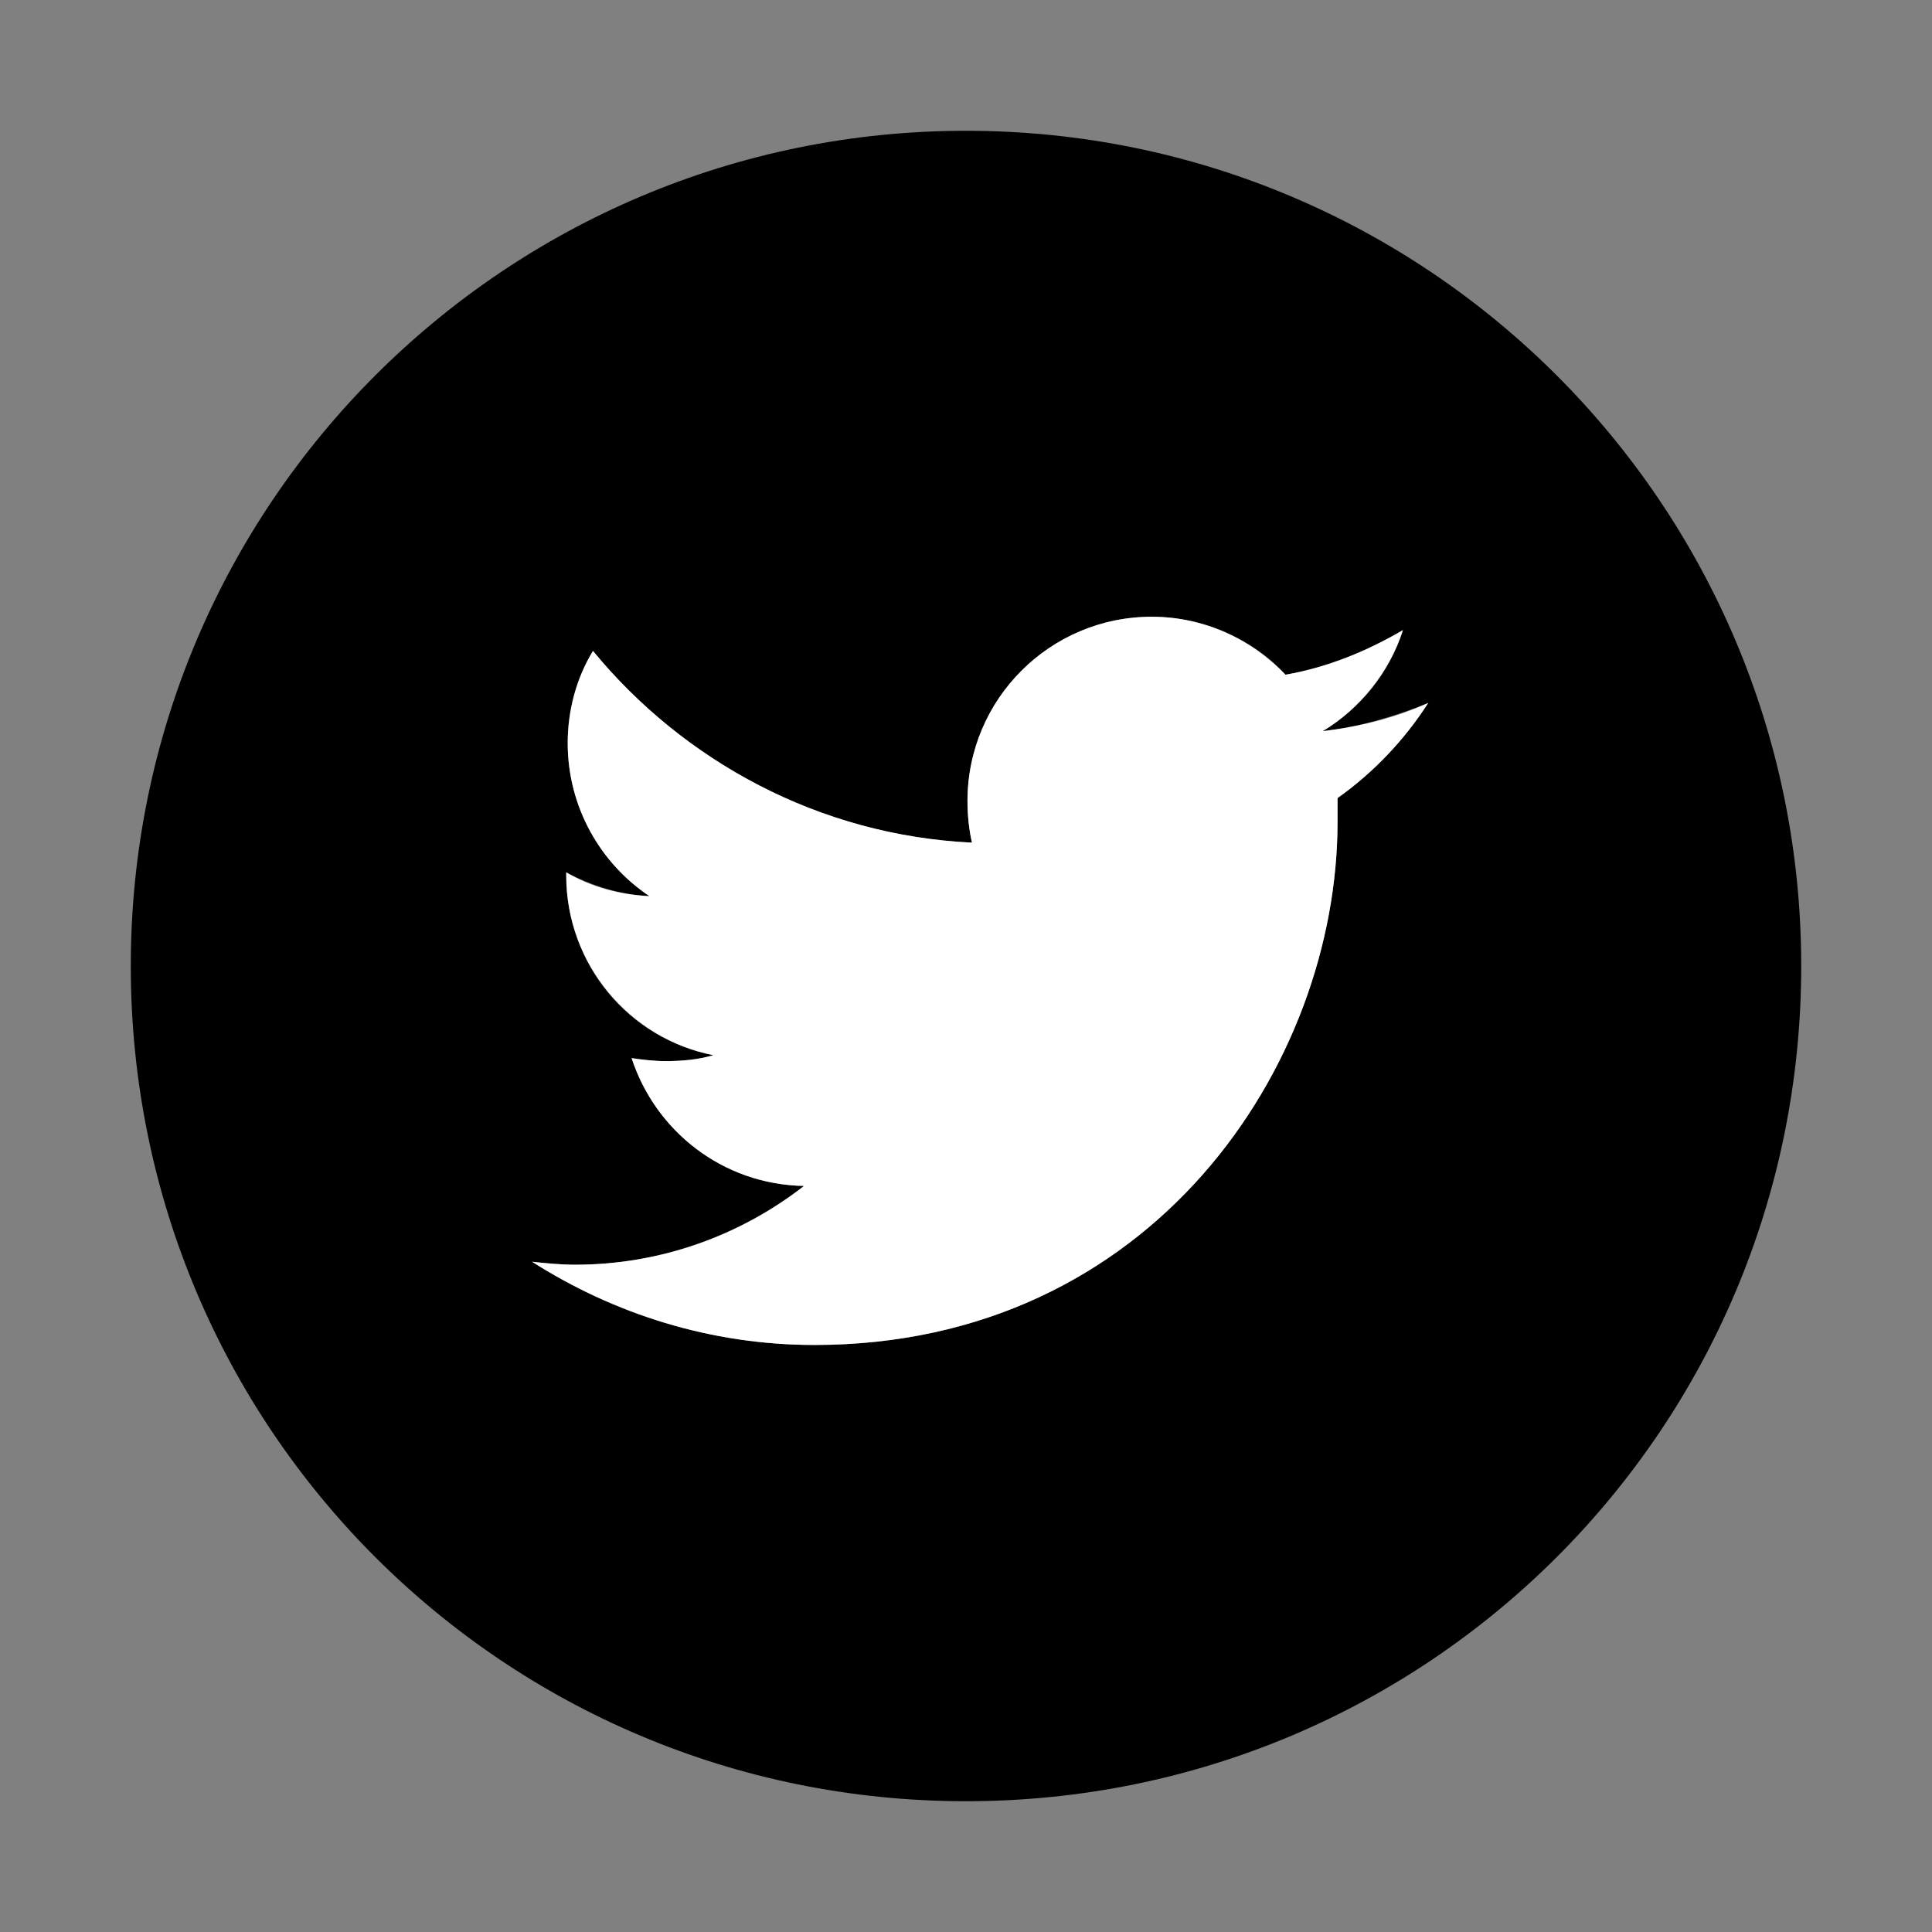
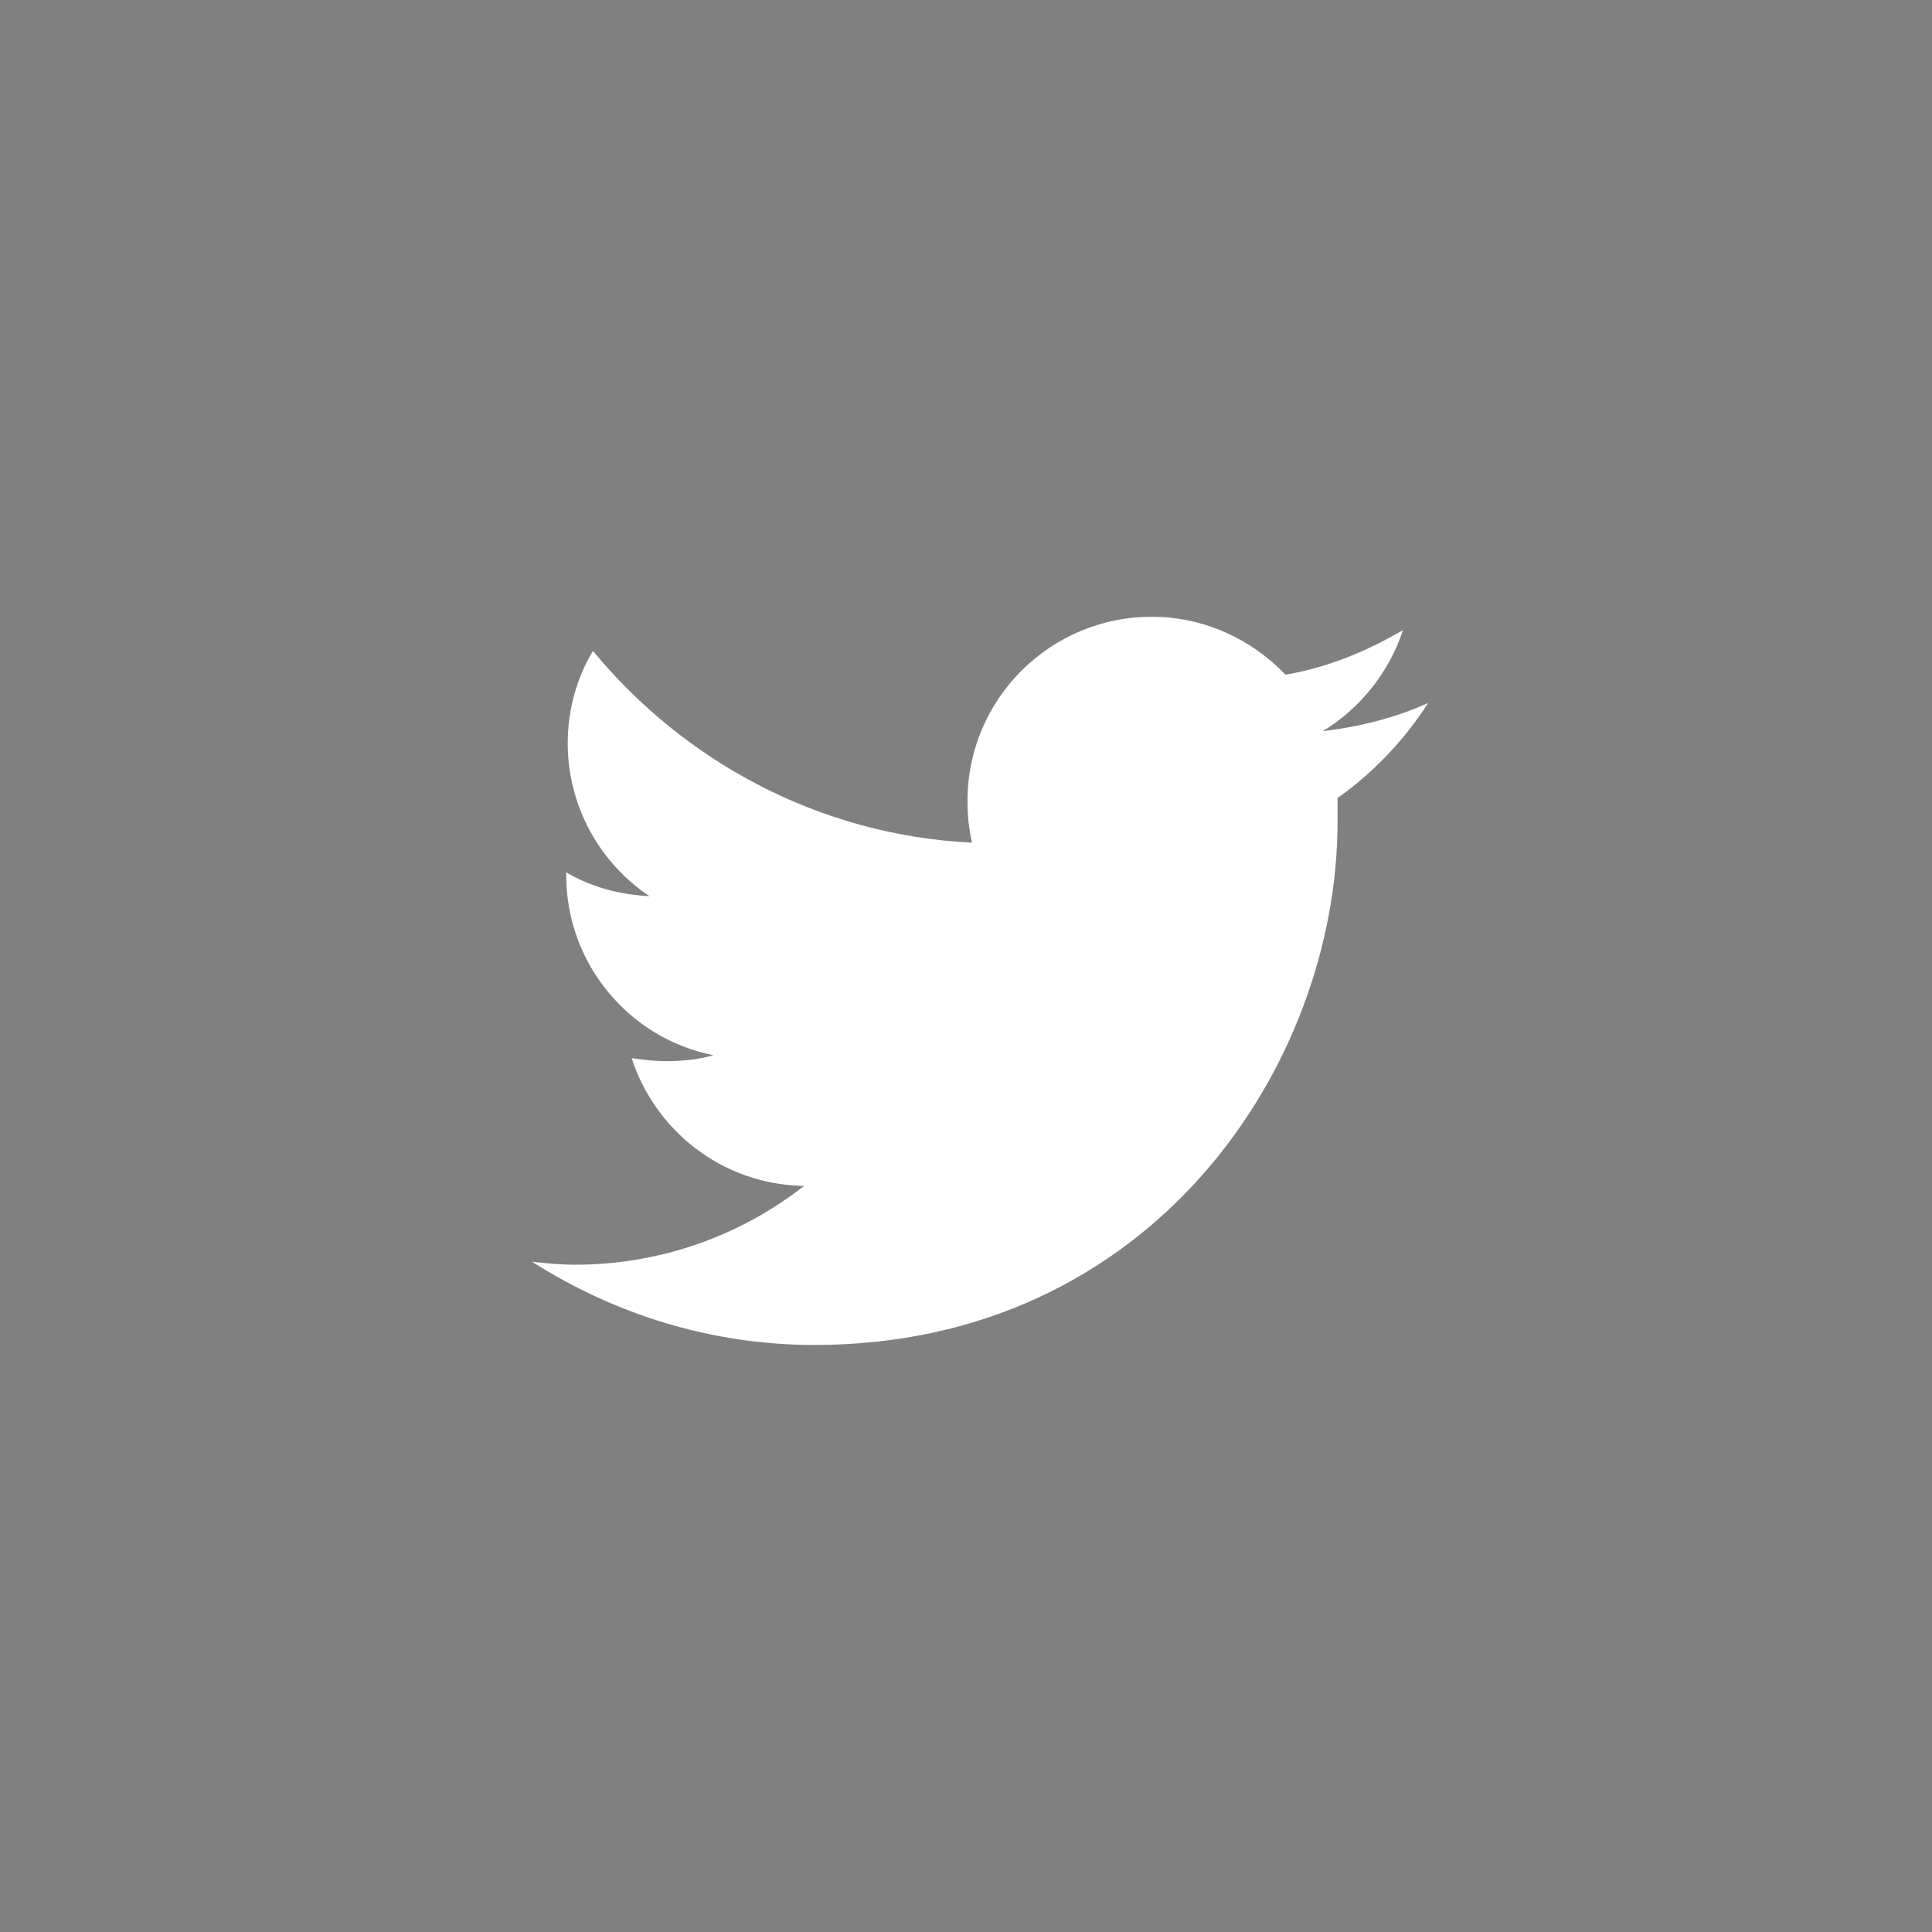
<svg xmlns="http://www.w3.org/2000/svg" version="1.1" baseProfile="tiny" id="Layer_1" x="0px" y="0px" viewBox="-240 332 130 130" xml:space="preserve">
  <rect x="-240" y="332" width="130" height="130" fill="#808080" stroke="none" />
-   <path fill="#000000" d="M-175,340.8c-31,0-56.2,25.1-56.2,56.2c0,31.1,25.1,56.2,56.2,56.2s56.2-25.1,56.2-56.2  C-118.8,365.9-144,340.8-175,340.8z M-150,385.7l0,1.6c0,16.3-12.4,35.2-35.2,35.2c-7,0-13.5-2.1-19-5.6c1,0.1,1.9,0.2,2.9,0.2  c5.8,0,11.1-2,15.4-5.3c-5.4-0.1-10-3.7-11.6-8.6c0.7,0.1,1.5,0.2,2.3,0.2c1.1,0,2.2-0.1,3.2-0.4c-5.7-1.1-9.9-6.1-9.9-12.1v-0.2  c1.7,0.9,3.6,1.5,5.6,1.6c-3.3-2.2-5.5-6-5.5-10.3c0-2.3,0.6-4.4,1.7-6.2c6.1,7.5,15.2,12.4,25.5,12.9c-0.2-0.9-0.3-1.9-0.3-2.8  c0-6.8,5.5-12.4,12.4-12.4c3.5,0,6.8,1.5,9,3.9c2.8-0.5,5.5-1.6,7.9-3c-0.9,2.9-2.9,5.3-5.4,6.8c2.5-0.3,4.9-1,7.1-1.9  C-145.5,381.8-147.6,384-150,385.7z" />
  <path fill="#FFFFFF" d="M-143.9,379.3c-2.2,1-4.6,1.6-7.1,1.9c2.5-1.5,4.5-4,5.4-6.8c-2.4,1.4-5,2.5-7.9,3c-2.3-2.4-5.5-3.9-9-3.9  c-6.8,0-12.4,5.5-12.4,12.4c0,1,0.1,1.9,0.3,2.8c-10.3-0.5-19.4-5.5-25.5-12.9c-1.1,1.8-1.7,4-1.7,6.2c0,4.3,2.2,8.1,5.5,10.3  c-2-0.1-3.9-0.6-5.6-1.6v0.2c0,6,4.3,11,9.9,12.1c-1,0.3-2.1,0.4-3.2,0.4c-0.8,0-1.6-0.1-2.3-0.2c1.6,4.9,6.1,8.5,11.6,8.6  c-4.2,3.3-9.6,5.3-15.4,5.3c-1,0-2-0.1-2.9-0.2c5.5,3.5,12,5.6,19,5.6c22.7,0,35.2-18.8,35.2-35.2l0-1.6  C-147.6,384-145.5,381.8-143.9,379.3z" />
</svg>